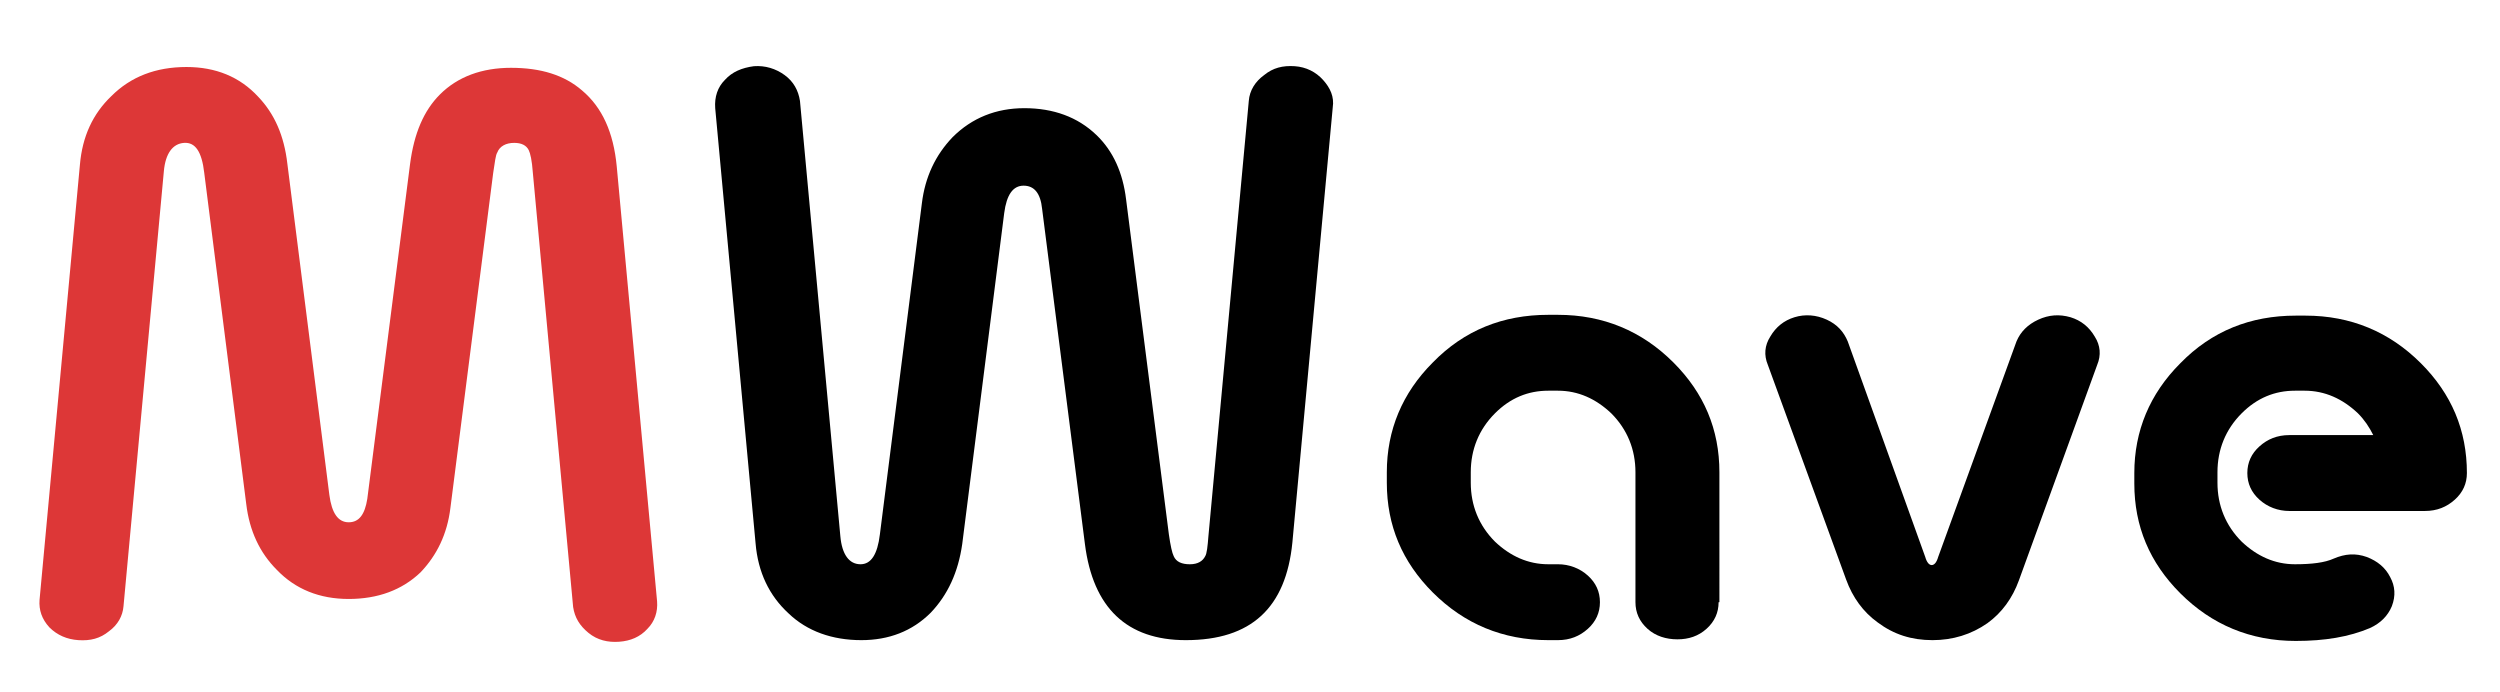
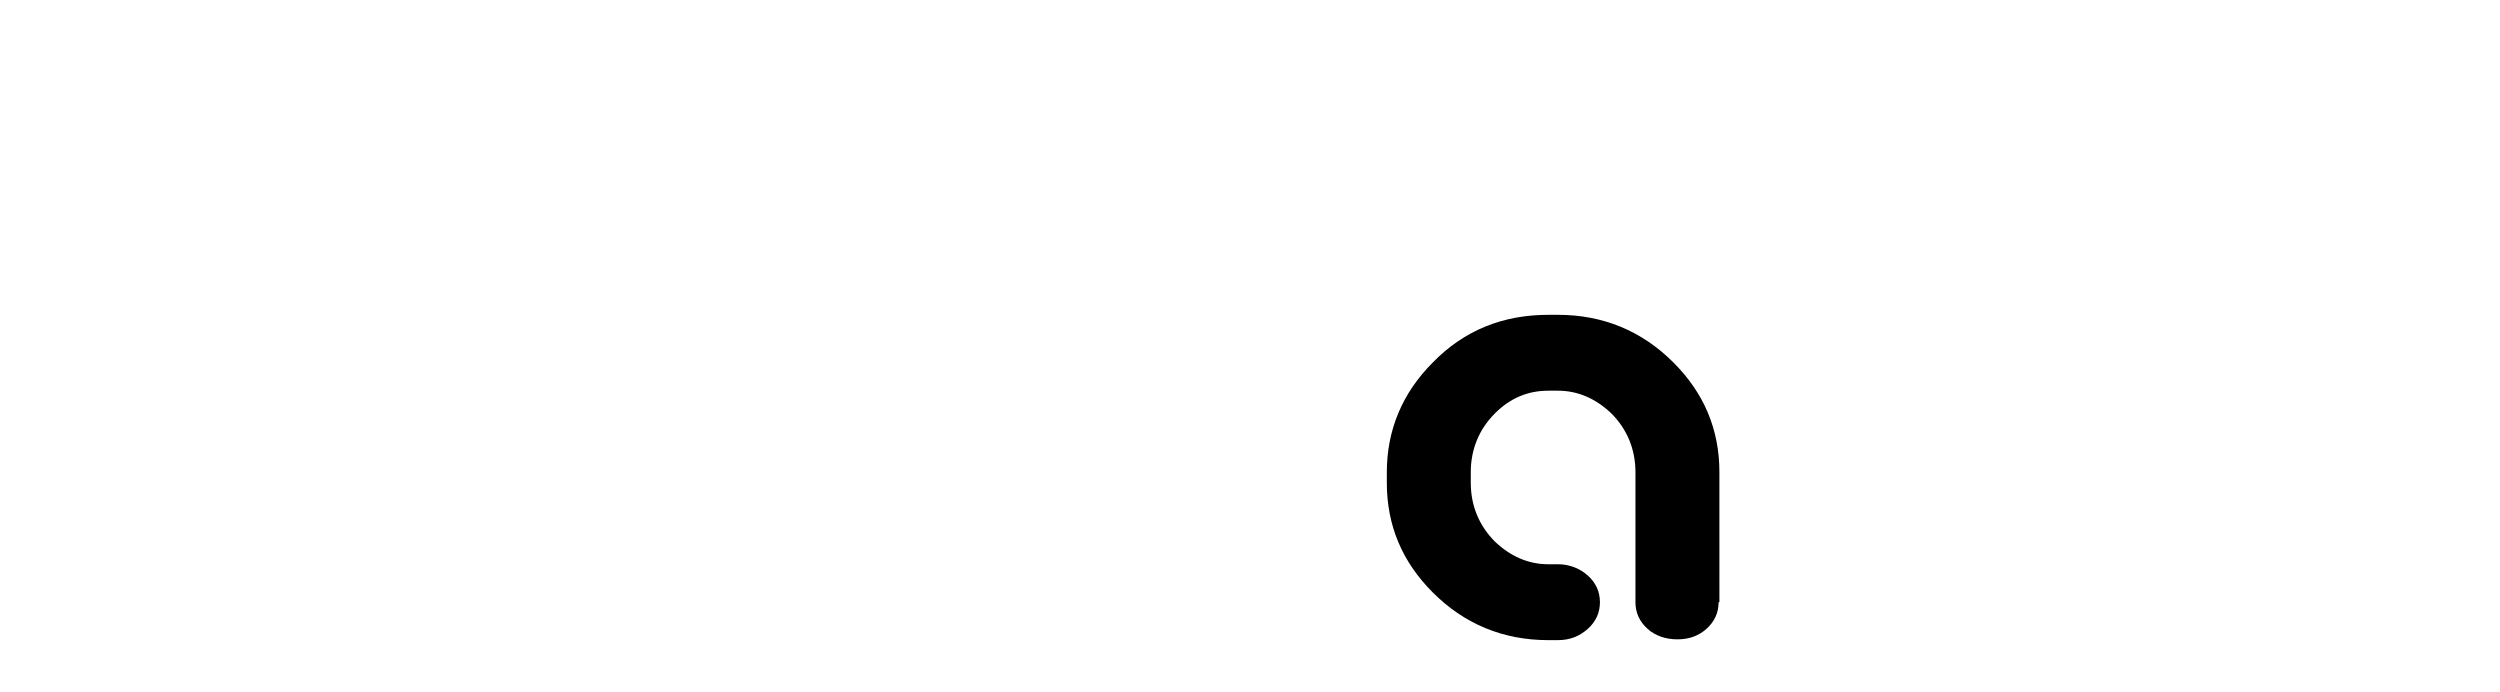
<svg xmlns="http://www.w3.org/2000/svg" version="1.1" id="Layer_1" x="0px" y="0px" viewBox="0 0 309.7 85.7" style="enable-background:new 0 0 309.7 85.7;" xml:space="preserve">
  <style type="text/css">
	.st0{fill:#DD3737;}
</style>
  <g>
-     <path class="st0" d="M13.5,78.2c-1.1,0.9-2.3,1.2-3.8,1.1c-1.4-0.1-2.6-0.6-3.6-1.6c-0.9-1-1.3-2.1-1.2-3.4l5-53.9   c0.3-3.5,1.6-6.3,3.9-8.5c2.4-2.4,5.5-3.6,9.3-3.6c3.6,0,6.6,1.2,8.9,3.7c2,2.1,3.2,4.8,3.6,8.3l5.2,41c0.3,2.3,1.1,3.4,2.4,3.4   c1.3,0,2-1,2.3-2.9l5.3-41.5c0.5-3.8,1.7-6.6,3.7-8.6c2.2-2.2,5.2-3.3,8.8-3.3c3.7,0,6.6,0.9,8.8,2.8c2.5,2.1,3.9,5.2,4.3,9.4   l5,53.9c0.1,1.3-0.3,2.5-1.2,3.4c-0.9,1-2.1,1.5-3.5,1.6c-1.4,0.1-2.7-0.2-3.8-1.1c-1.1-0.9-1.7-1.9-1.9-3.2l-5-53.9   c-0.1-1.4-0.3-2.3-0.5-2.7c-0.3-0.6-0.9-0.9-1.8-0.9c-1,0-1.8,0.4-2.1,1.2c-0.2,0.3-0.3,1.2-0.5,2.5l-5.3,41.5   c-0.4,3.3-1.7,5.9-3.7,8c-2.3,2.2-5.3,3.3-8.9,3.3c-3.6,0-6.6-1.2-8.9-3.6c-2.1-2.1-3.4-4.8-3.8-8.2l-5.2-41   c-0.3-2.6-1.1-3.8-2.5-3.7c-1.4,0.1-2.3,1.3-2.5,3.5l-5,53.9C15.2,76.3,14.6,77.4,13.5,78.2z" />
-     <path d="M89.8,9.9c0.9-1,2.1-1.5,3.6-1.7c1.4-0.1,2.7,0.3,3.8,1.1c1.1,0.8,1.7,1.9,1.9,3.2l5,53.9c0.2,2.3,1.1,3.5,2.5,3.5   c1.3,0,2.1-1.2,2.4-3.7l5.2-41c0.4-3.3,1.7-6,3.8-8.2c2.4-2.4,5.4-3.6,8.9-3.6c3.6,0,6.6,1.1,8.9,3.3c2.1,2,3.3,4.7,3.7,8l5.3,41.5   c0.2,1.4,0.4,2.3,0.6,2.7c0.3,0.7,1,1,2,1c1,0,1.6-0.4,1.9-1c0.2-0.3,0.3-1.2,0.4-2.5l5-53.9c0.1-1.3,0.8-2.4,1.9-3.2   c1.1-0.9,2.3-1.2,3.8-1.1c1.4,0.1,2.6,0.7,3.5,1.7c0.9,1,1.4,2.1,1.2,3.4l-5,53.9c-0.8,8.1-5.1,12.1-13.2,12.1   c-7.3,0-11.5-4-12.5-11.9l-5.3-41.5c-0.2-2-1-2.9-2.3-2.9c-1.3,0-2.1,1.1-2.4,3.4l-5.2,41c-0.5,3.5-1.8,6.3-3.9,8.5   c-2.3,2.3-5.2,3.4-8.6,3.4c-3.6,0-6.7-1.1-9-3.3c-2.4-2.2-3.8-5.1-4.1-8.7l-5-53.9C88.5,12,88.9,10.8,89.8,9.9z" />
    <path d="M212.9,74.6c0,1.3-0.5,2.4-1.5,3.3c-1,0.9-2.2,1.3-3.6,1.3c-1.4,0-2.7-0.4-3.7-1.3c-1-0.9-1.5-2-1.5-3.3V58.5   c0-2.8-1-5.3-3-7.3c-1.9-1.8-4.1-2.8-6.6-2.8h-1.2c-2.5,0-4.7,0.9-6.6,2.8c-2,2-3,4.5-3,7.3v1.3c0,2.8,1,5.3,3,7.3   c1.9,1.8,4.1,2.8,6.6,2.8h1.2c1.4,0,2.7,0.5,3.7,1.4c1,0.9,1.5,2,1.5,3.3c0,1.3-0.5,2.4-1.5,3.3c-1,0.9-2.2,1.4-3.7,1.4h-1.2   c-5.6,0-10.4-2-14.3-5.9c-3.8-3.8-5.7-8.3-5.7-13.6v-1.3c0-5.2,1.9-9.8,5.7-13.6c3.9-4,8.7-5.9,14.3-5.9h1.2c5.6,0,10.4,2,14.3,5.9   c3.8,3.8,5.7,8.3,5.7,13.6V74.6z" />
-     <path d="M252.5,39.6c1.3-0.6,2.6-0.7,4-0.3c1.3,0.4,2.3,1.2,3,2.4c0.7,1.1,0.8,2.3,0.3,3.5l-9.7,26.7c-0.8,2.2-2.1,4-3.9,5.3   c-2,1.4-4.3,2.1-6.8,2.1c-2.6,0-4.8-0.7-6.8-2.2c-1.8-1.3-3.1-3.1-3.9-5.3L219,45.2c-0.5-1.2-0.4-2.4,0.3-3.5c0.7-1.2,1.7-2,3-2.4   s2.7-0.3,4,0.3c1.3,0.6,2.1,1.5,2.6,2.7l9.6,26.7c0.2,0.7,0.5,1,0.8,1s0.6-0.3,0.8-1l9.7-26.7C250.3,41.1,251.2,40.2,252.5,39.6z" />
-     <path d="M293.2,69c1.3,0.5,2.3,1.3,2.9,2.5c0.6,1.1,0.7,2.3,0.2,3.6c-0.5,1.2-1.4,2.1-2.7,2.7c-2.6,1.1-5.6,1.6-9.2,1.6   c-5.6,0-10.4-2-14.3-5.9c-3.8-3.8-5.7-8.3-5.7-13.6v-1.3c0-5.2,1.9-9.8,5.7-13.6c3.9-4,8.7-5.9,14.3-5.9h1.2c5.6,0,10.4,2,14.3,5.9   c3.8,3.8,5.7,8.3,5.7,13.6c0,1.3-0.5,2.4-1.5,3.3c-1,0.9-2.2,1.4-3.7,1.4h-16.8c-1.4,0-2.7-0.5-3.7-1.4c-1-0.9-1.5-2-1.5-3.3   c0-1.3,0.5-2.4,1.5-3.3s2.2-1.4,3.7-1.4h10.4c-0.5-1-1.1-1.9-1.9-2.7c-1.9-1.8-4.1-2.8-6.6-2.8h-1.2c-2.5,0-4.7,0.9-6.6,2.8   c-2,2-3,4.5-3,7.3v1.3c0,2.8,1,5.3,3,7.3c1.9,1.8,4.1,2.8,6.6,2.8c2.1,0,3.7-0.2,4.8-0.7C290.5,68.6,291.8,68.5,293.2,69z" />
  </g>
</svg>